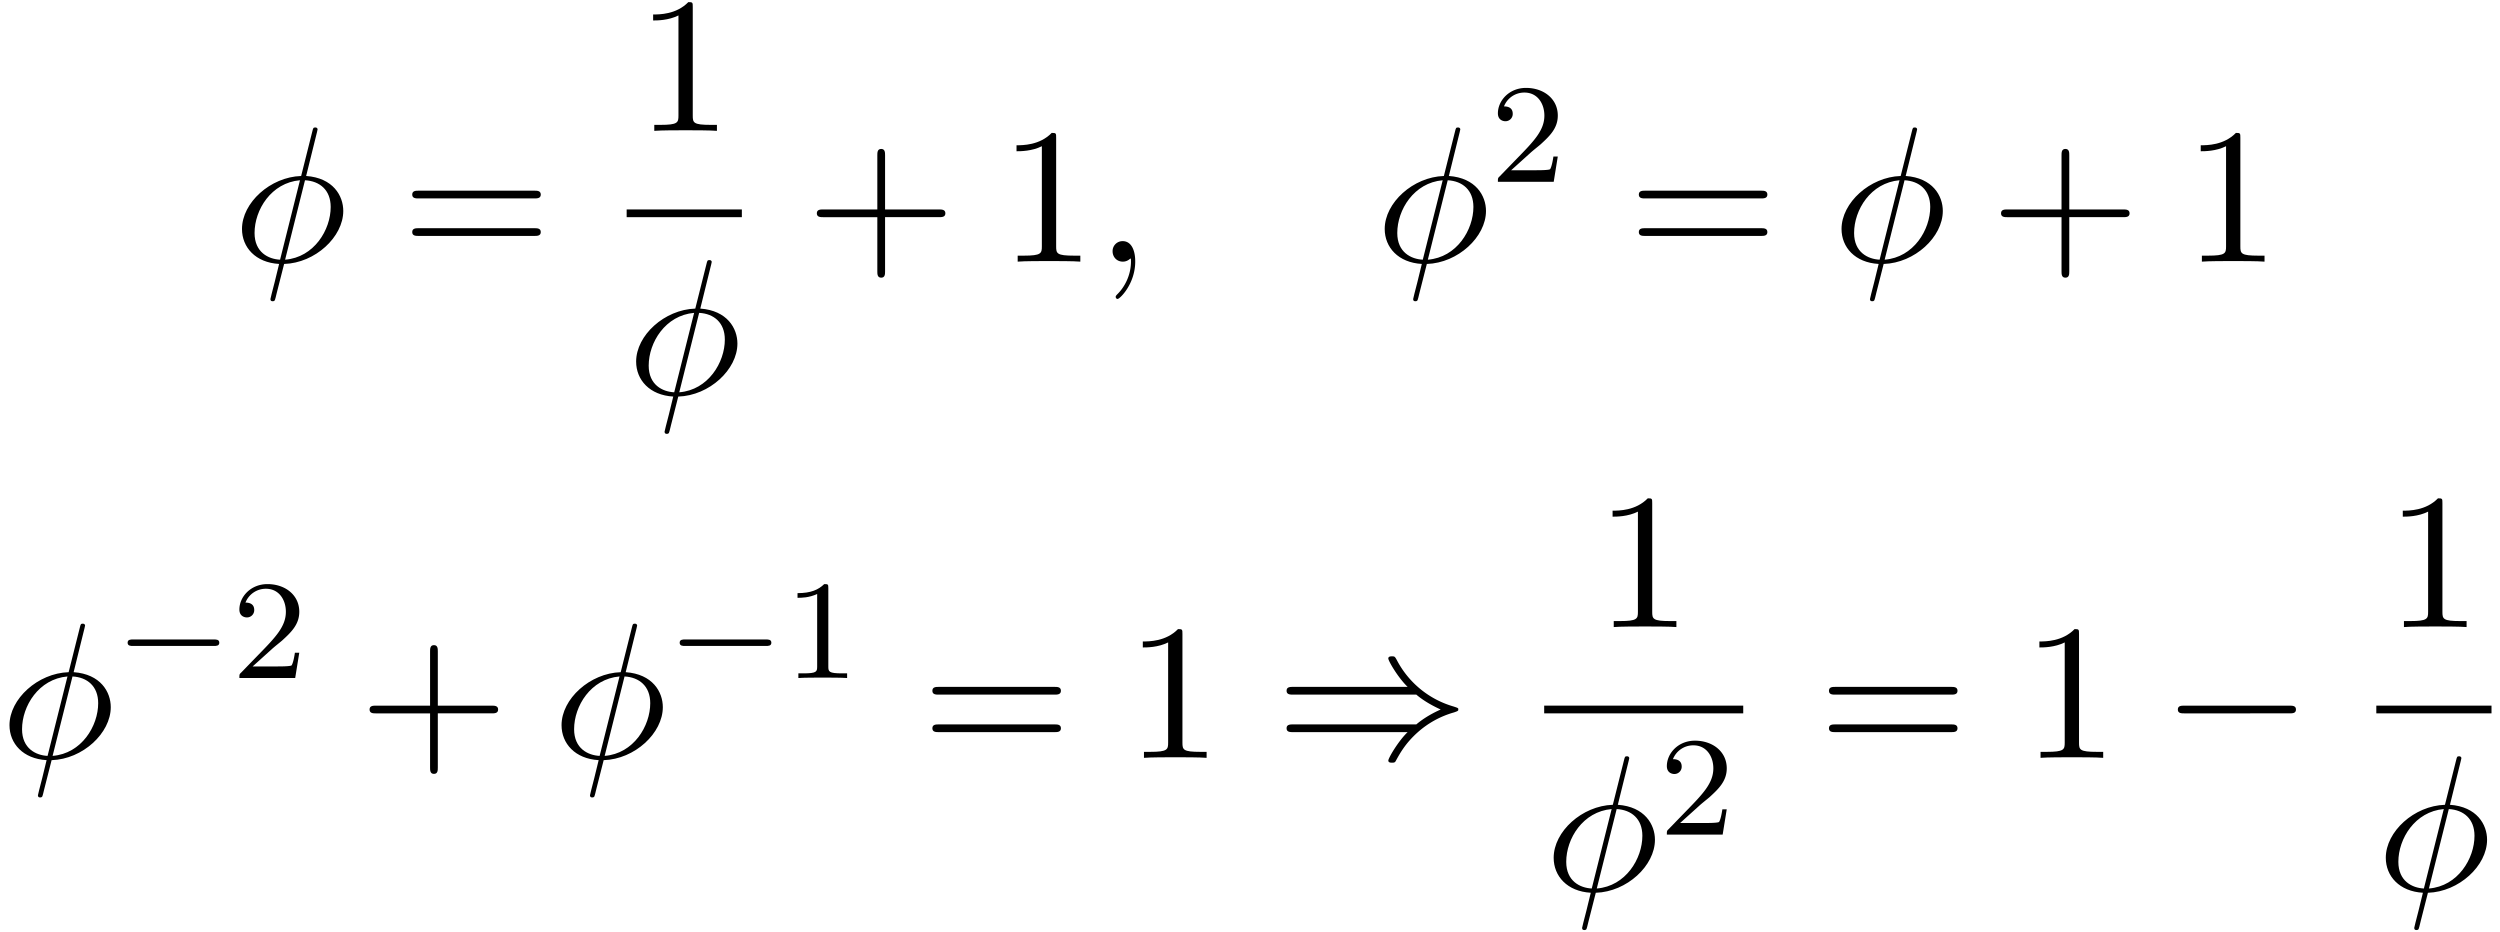
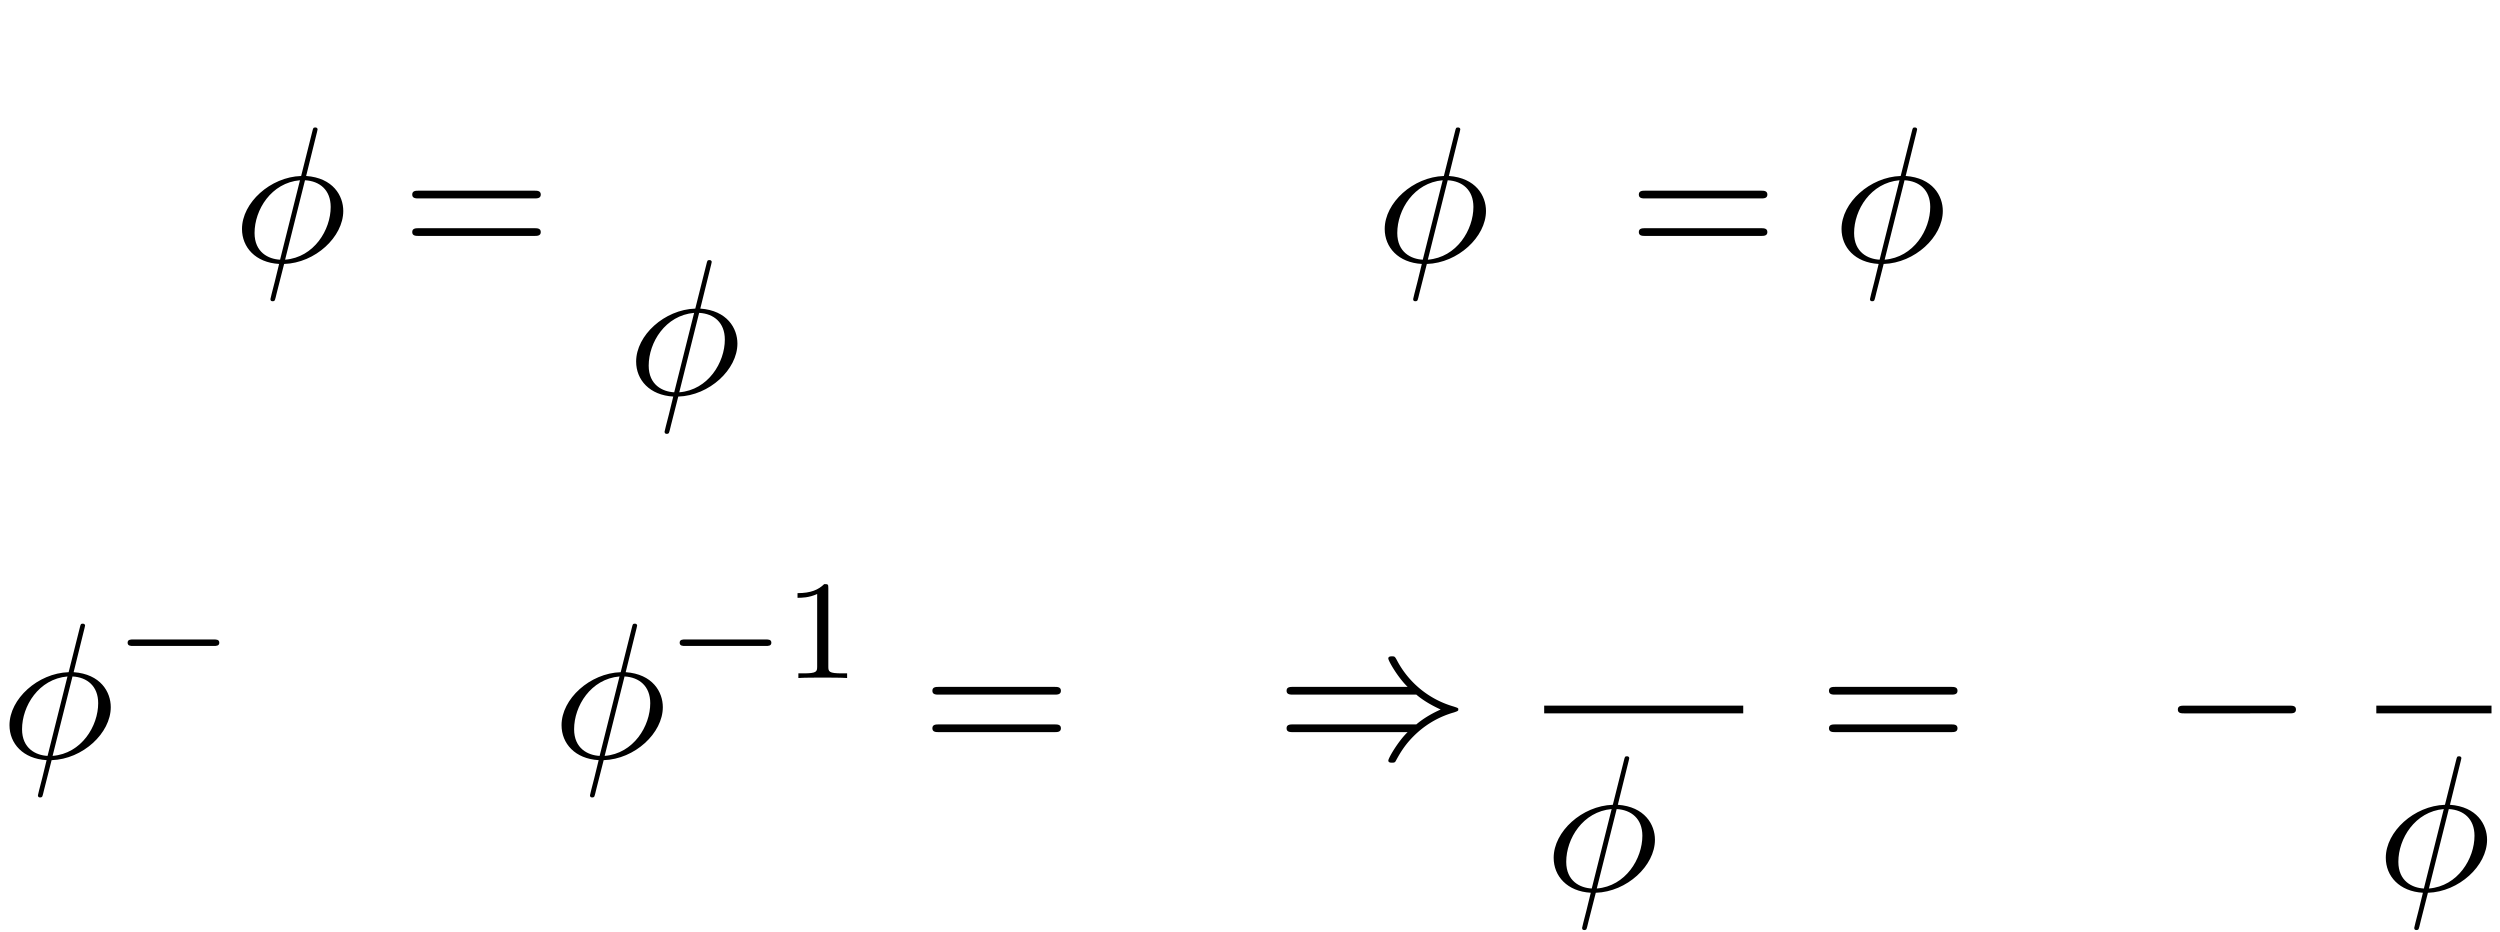
<svg xmlns="http://www.w3.org/2000/svg" xmlns:xlink="http://www.w3.org/1999/xlink" width="236" height="88" viewBox="1872.02 1482.862 141.071 52.603">
  <defs>
    <path id="g1-0" d="M7.19-2.51c.185 0 .38 0 .38-.217s-.195-.218-.38-.218H1.286c-.185 0-.382 0-.382.218s.197.218.382.218z" />
    <path id="g1-41" d="M7.92-3.567c.458.392 1.015.676 1.375.84-.393.174-.928.458-1.375.84H.993c-.186 0-.393 0-.393.218s.196.218.382.218h6.447C6.905-.949 6.34.011 6.34.153c0 .12.141.12.206.12.088 0 .164 0 .208-.088.229-.414.534-.992 1.243-1.625a5.2 5.2 0 0 1 2.051-1.124c.186-.065.197-.076.218-.098.022-.01.022-.043.022-.065s0-.044-.01-.066l-.033-.022c-.022-.01-.033-.021-.24-.087A5.25 5.25 0 0 1 6.83-5.498c-.12-.218-.13-.23-.284-.23-.065 0-.207 0-.207.12 0 .143.557 1.092 1.091 1.604H.982c-.186 0-.382 0-.382.219s.207.218.393.218z" />
    <path id="g0-0" d="M5.571-1.81c.128 0 .303 0 .303-.183s-.175-.183-.303-.183H1.004c-.127 0-.303 0-.303.183s.176.184.303.184z" />
    <path id="g3-49" d="M2.503-5.077c0-.215-.016-.223-.232-.223-.326.319-.749.51-1.506.51v.263c.215 0 .646 0 1.108-.215v4.088c0 .295-.024.391-.781.391H.813V0c.327-.024 1.012-.024 1.37-.024s1.053 0 1.38.024v-.263h-.28c-.756 0-.78-.096-.78-.39z" />
-     <path id="g3-50" d="M2.248-1.626c.127-.12.462-.382.59-.494.494-.454.964-.893.964-1.618 0-.948-.797-1.562-1.794-1.562-.956 0-1.586.725-1.586 1.434 0 .391.311.447.423.447a.41.41 0 0 0 .414-.423c0-.414-.398-.414-.494-.414a1.23 1.23 0 0 1 1.156-.781c.741 0 1.124.63 1.124 1.299 0 .829-.582 1.435-1.523 2.399L.518-.303C.422-.215.422-.199.422 0h3.149l.23-1.427h-.246c-.024.16-.088.558-.184.71-.047.063-.653.063-.78.063H1.17z" />
    <path id="g2-30" d="M4.767-7.31c0-.02.033-.14.033-.152s0-.109-.13-.109c-.11 0-.12.033-.165.218l-.632 2.52C2.138-4.778.535-3.327.535-1.843.535-.808 1.298.054 2.629.13c-.087.338-.164.687-.25 1.025-.132.513-.24.928-.24.96 0 .11.076.12.13.12s.076-.01.11-.043c.021-.022.086-.284.12-.437L2.912.131C4.669.076 6.25-1.396 6.25-2.86c0-.861-.578-1.865-2.095-1.974zM2.684-.11c-.655-.032-1.44-.414-1.44-1.505 0-1.309.938-2.836 2.563-2.978zM4.09-4.592c.829.044 1.45.546 1.45 1.506C5.542-1.8 4.605-.24 2.968-.11z" />
-     <path id="g2-59" d="M2.215-.01c0-.72-.273-1.146-.699-1.146a.56.56 0 0 0-.578.578c0 .294.218.578.578.578a.57.57 0 0 0 .382-.142c.033-.022.044-.033.055-.033s.022.011.022.164c0 .807-.382 1.462-.742 1.822-.12.12-.12.142-.12.174 0 .077.054.12.109.12.12 0 .993-.84.993-2.116" />
-     <path id="g4-43" d="M4.462-2.51h3.043c.153 0 .36 0 .36-.217s-.207-.218-.36-.218H4.462V-6c0-.153 0-.36-.218-.36s-.219.207-.219.36v3.055H.971c-.153 0-.36 0-.36.218s.207.218.36.218h3.054V.545c0 .153 0 .36.219.36s.218-.207.218-.36z" />
-     <path id="g4-49" d="M3.207-6.982c0-.262 0-.283-.25-.283-.677.698-1.637.698-1.986.698v.338c.218 0 .862 0 1.429-.284v5.651c0 .393-.033.524-1.015.524h-.349V0c.382-.033 1.331-.033 1.768-.033s1.385 0 1.767.033v-.338h-.35c-.981 0-1.014-.12-1.014-.524z" />
    <path id="g4-61" d="M7.495-3.567c.163 0 .37 0 .37-.218s-.207-.219-.36-.219H.971c-.153 0-.36 0-.36.219s.207.218.37.218zm.01 2.116c.153 0 .36 0 .36-.218s-.207-.218-.37-.218H.982c-.164 0-.371 0-.371.218s.207.218.36.218z" />
  </defs>
  <g id="page1">
    <use xlink:href="#g2-30" x="1885.14" y="1497.626" />
    <use xlink:href="#g4-61" x="1894.67" y="1497.626" />
    <use xlink:href="#g4-49" x="1907.904" y="1490.246" />
-     <path d="M1907.381 1494.681h6.5v.436h-6.5z" />
    <use xlink:href="#g2-30" x="1907.381" y="1505.109" />
    <use xlink:href="#g4-43" x="1917.501" y="1497.626" />
    <use xlink:href="#g4-49" x="1928.41" y="1497.626" />
    <use xlink:href="#g2-59" x="1933.864" y="1497.626" />
    <use xlink:href="#g2-30" x="1949.622" y="1497.626" />
    <use xlink:href="#g3-50" x="1956.122" y="1493.122" />
    <use xlink:href="#g4-61" x="1963.885" y="1497.626" />
    <use xlink:href="#g2-30" x="1975.4" y="1497.626" />
    <use xlink:href="#g4-43" x="1984.324" y="1497.626" />
    <use xlink:href="#g4-49" x="1995.233" y="1497.626" />
    <use xlink:href="#g2-30" x="1872.02" y="1525.626" />
    <use xlink:href="#g0-0" x="1878.52" y="1521.122" />
    <use xlink:href="#g3-50" x="1885.106" y="1521.122" />
    <use xlink:href="#g4-43" x="1892.263" y="1525.626" />
    <use xlink:href="#g2-30" x="1903.172" y="1525.626" />
    <use xlink:href="#g0-0" x="1909.672" y="1521.122" />
    <use xlink:href="#g3-49" x="1916.258" y="1521.122" />
    <use xlink:href="#g4-61" x="1924.021" y="1525.626" />
    <use xlink:href="#g4-49" x="1935.536" y="1525.626" />
    <use xlink:href="#g1-41" x="1944.021" y="1525.626" />
    <use xlink:href="#g4-49" x="1962.045" y="1518.246" />
    <path d="M1959.156 1522.68h11.232v.436h-11.232z" />
    <use xlink:href="#g2-30" x="1959.156" y="1533.109" />
    <use xlink:href="#g3-50" x="1965.656" y="1529.957" />
    <use xlink:href="#g4-61" x="1974.614" y="1525.626" />
    <use xlink:href="#g4-49" x="1986.129" y="1525.626" />
    <use xlink:href="#g1-0" x="1994.008" y="1525.626" />
    <use xlink:href="#g4-49" x="2006.635" y="1518.246" />
    <path d="M2006.112 1522.68h6.5v.436h-6.5z" />
    <use xlink:href="#g2-30" x="2006.112" y="1533.109" />
  </g>
  <script type="text/ecmascript">if(window.parent.postMessage)window.parent.postMessage("29.50285|177|66|"+window.location,"*");</script>
</svg>